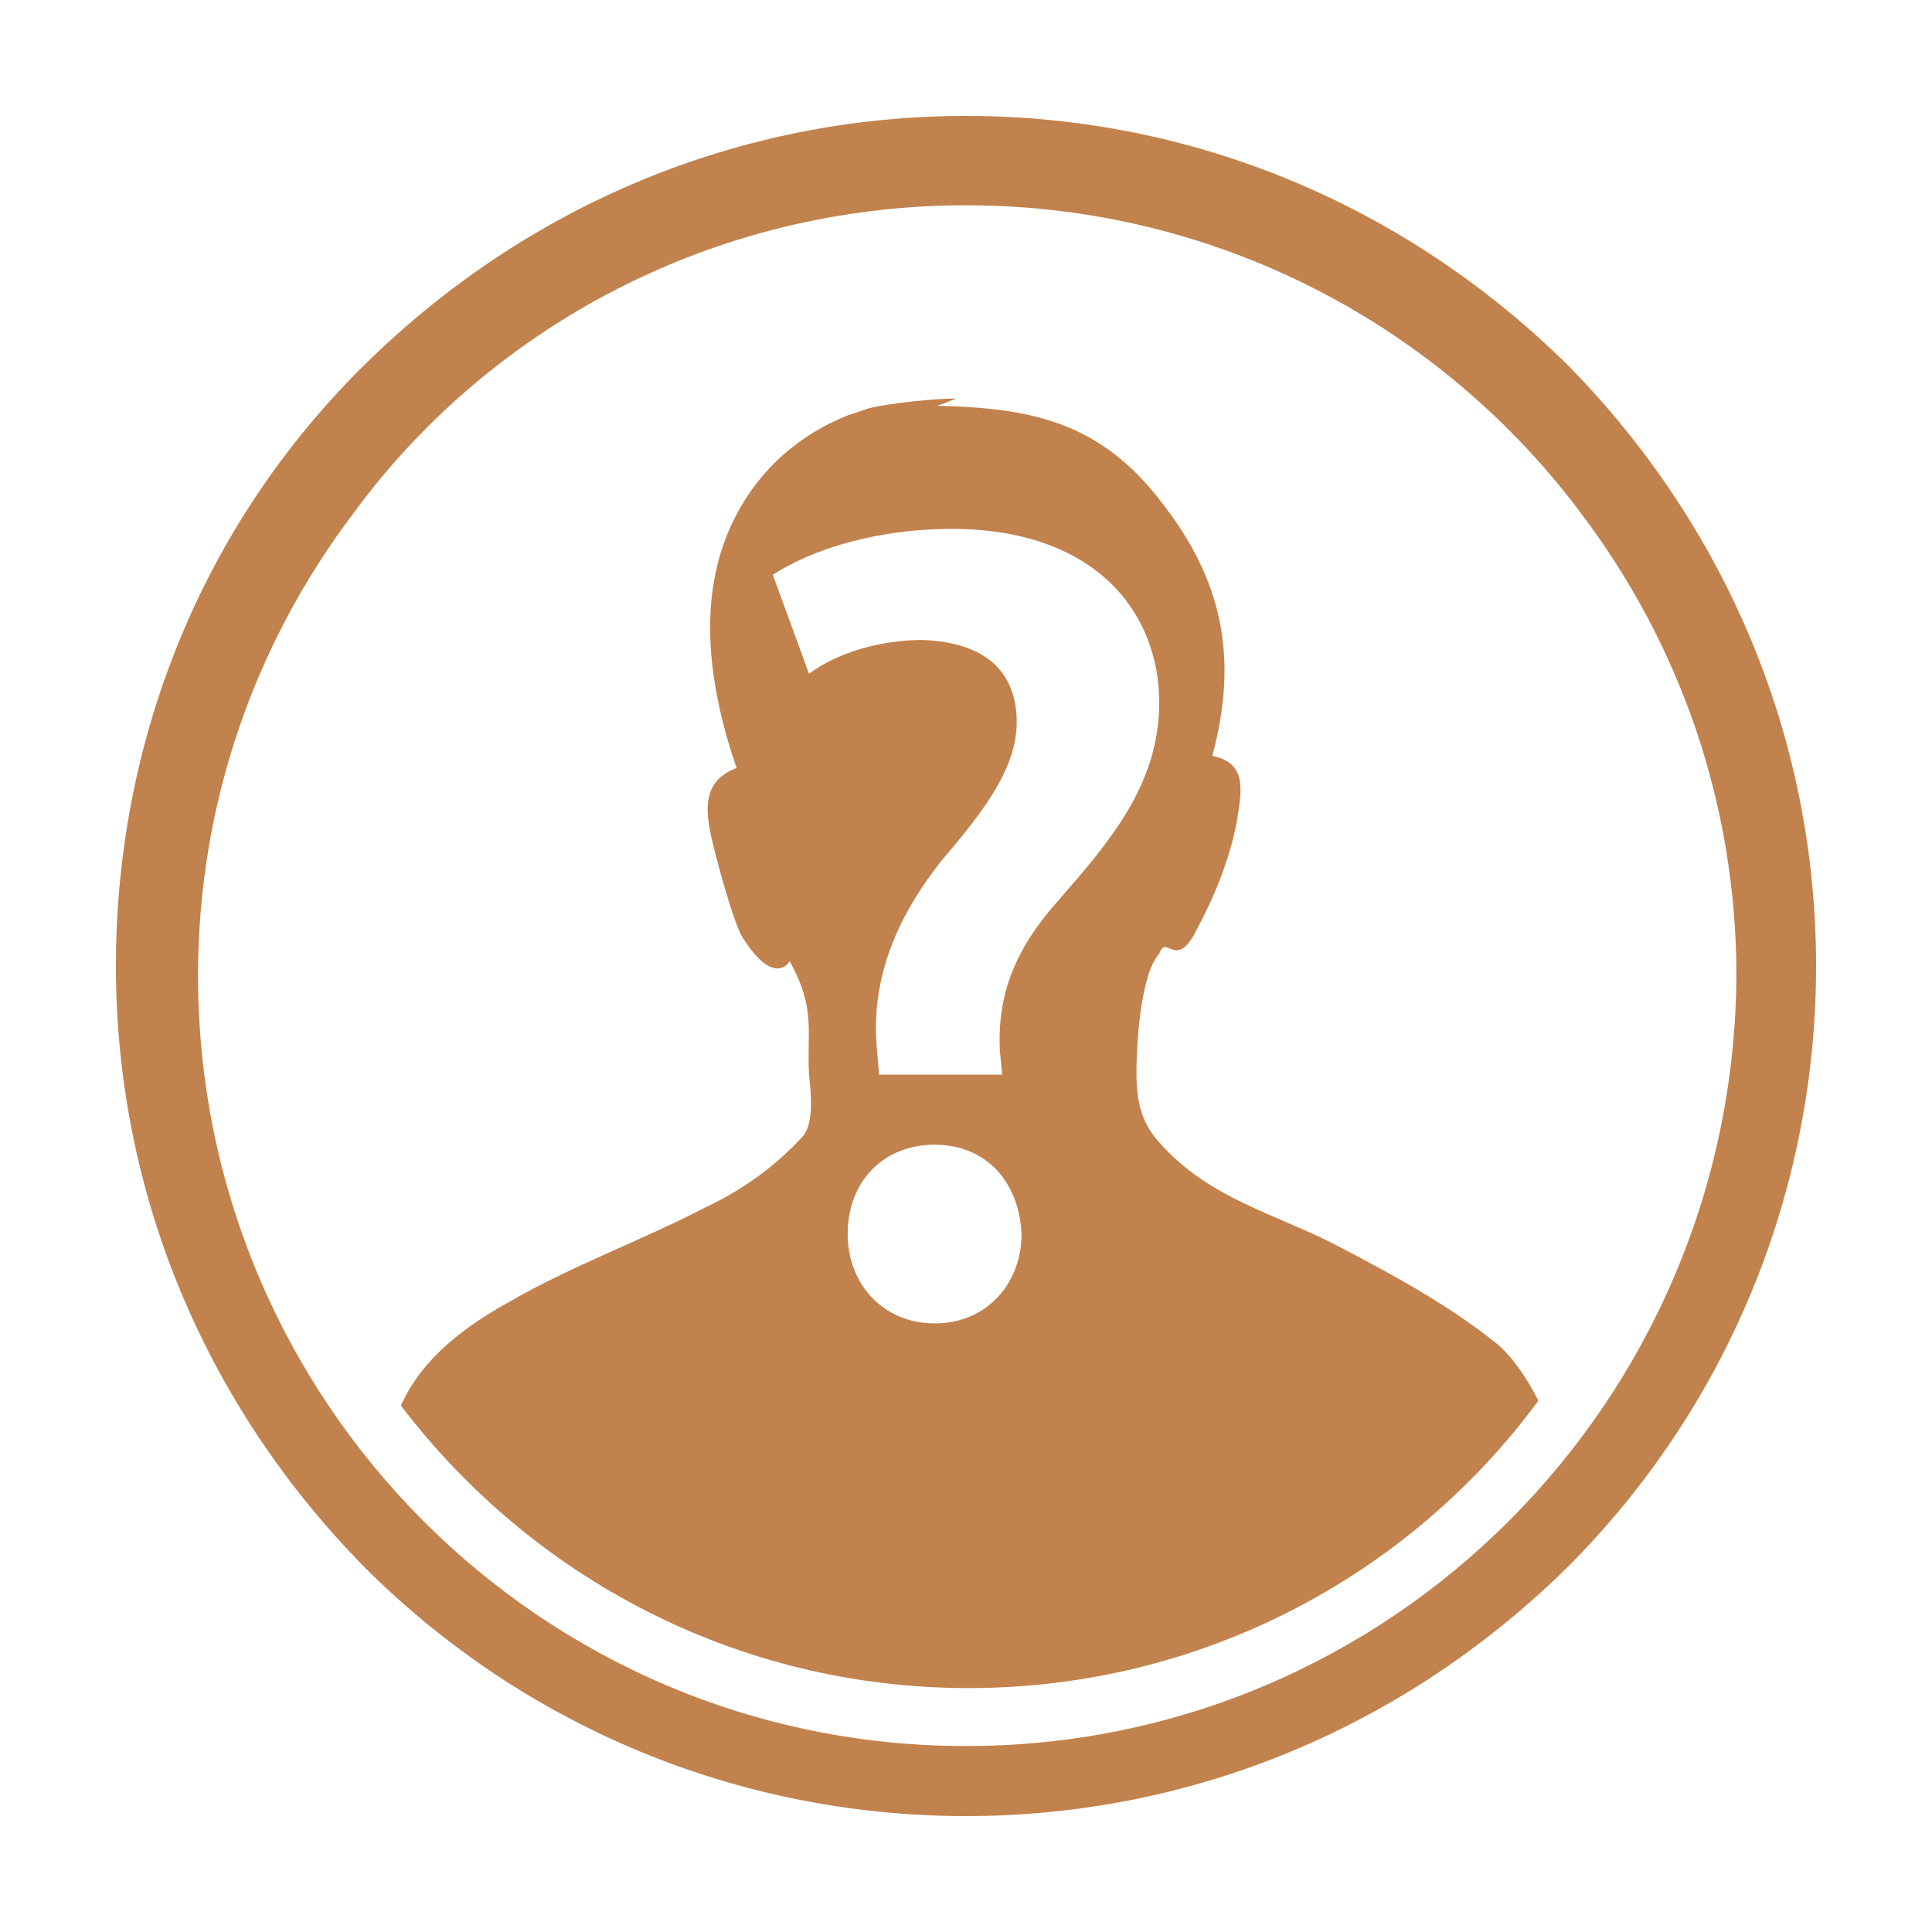
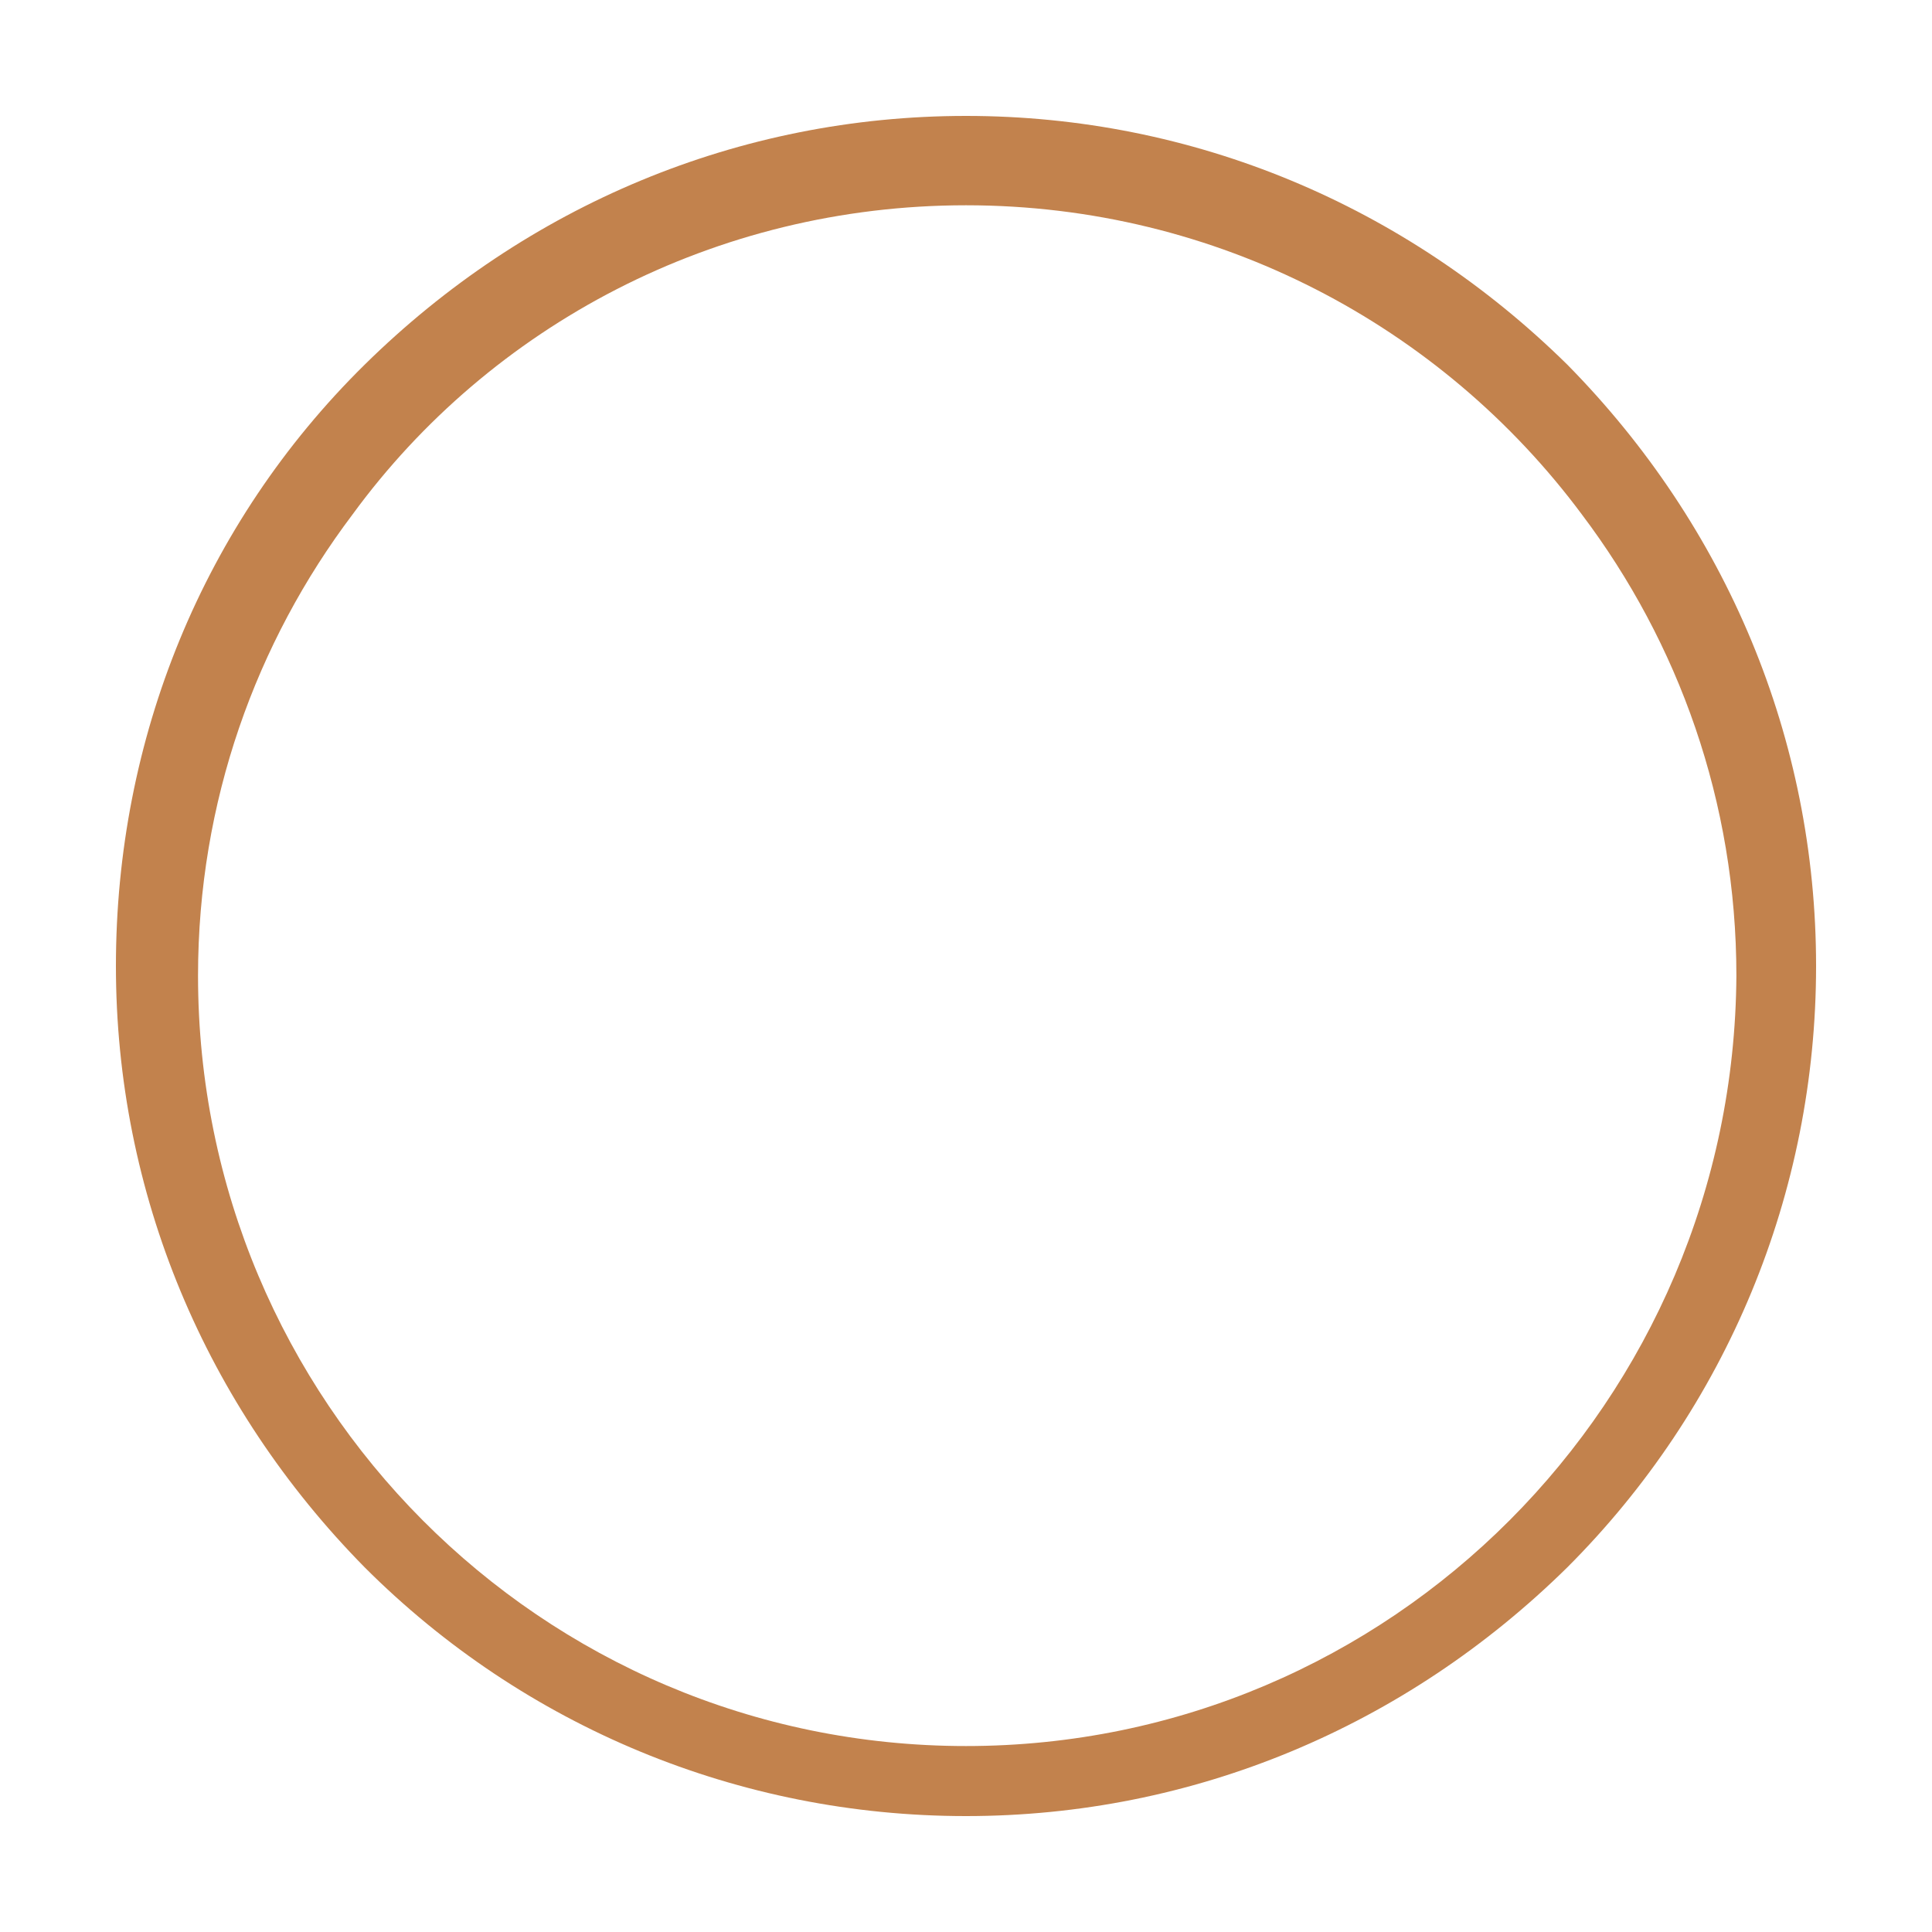
<svg xmlns="http://www.w3.org/2000/svg" version="1.1" id="Layer_1" x="0px" y="0px" width="80px" height="80px" viewBox="0 0 80 80" style="enable-background:new 0 0 80 80;" xml:space="preserve">
  <style type="text/css">
	.st0{fill:#FFFFFF;}
	.st1{fill:#C2824D;}
	.st2{fill:none;stroke:#FFFFFF;stroke-width:2;stroke-linecap:round;stroke-miterlimit:10;}
</style>
  <g>
    <path class="st1" d="M64.9,15.1C58.2,8.5,49.4,4.8,40,4.8c-9.4,0-18.2,3.7-24.9,10.3S4.8,30.6,4.8,40c0,9.4,3.7,18.2,10.3,24.9   c6.6,6.6,15.5,10.3,24.9,10.3c9.4,0,18.2-3.7,24.9-10.3c6.6-6.6,10.3-15.5,10.3-24.9C75.2,30.6,71.5,21.8,64.9,15.1z M40,72.3   C22.4,72.3,8.2,58,8.2,40.4c0-7.2,2.4-13.8,6.4-19.1C20.3,13.5,29.6,8.5,40,8.5c10.4,0,19.7,5,25.5,12.8c4,5.3,6.4,11.9,6.4,19.1   C71.8,58,57.6,72.3,40,72.3z" />
-     <path class="st1" d="M61.8,55.5c-1.9-1.5-4.1-2.7-6.2-3.8c-2.6-1.4-5.5-2-7.6-4.4c-1-1.1-1-2.3-0.9-4.1c0.1-1.6,0.4-3.2,0.9-3.7   c0.3-0.9,0.7,0.8,1.6-1.1c0.7-1.3,1.3-2.8,1.6-4.3c0.2-1.3,0.5-2.5-1-2.8c1.1-4.1,0.4-7.3-2.1-10.5c-2.6-3.4-5.5-3.9-9.3-4   c0,0,0.3-0.1,0.3-0.1c0,0,0.5-0.2,0.5-0.2c-0.9,0-2.8,0.2-3.6,0.4c-0.3,0.1-0.6,0.2-0.9,0.3c-2,0.8-3.6,2.2-4.6,4.1   c-1.7,3.2-1.2,7,0,10.5c-1.3,0.5-1.3,1.5-1.1,2.6c0.1,0.6,1,4,1.4,4.5c1.3,2,1.9,0.9,1.9,0.9c1.1,2,0.7,2.9,0.8,4.7   c0.1,0.9,0.2,2.1-0.3,2.6c-1.1,1.2-2.5,2.2-4,2.9c-2.7,1.4-5.5,2.4-8.1,3.9c-1.8,1-3.6,2.3-4.5,4.3c5.4,7.1,13.9,11.7,23.5,11.7   c9.7,0,18.3-4.7,23.6-11.9C63.2,57,62.5,56,61.8,55.5z M38.7,54.8c-2.1,0-3.6-1.6-3.6-3.7c0-2.2,1.5-3.7,3.6-3.7   c2.1,0,3.5,1.5,3.6,3.7C42.3,53.1,40.9,54.8,38.7,54.8z M41.4,43.5l0.1,1h-5.1l-0.1-1.2c-0.2-2.5,0.6-5.1,2.8-7.8   c1.8-2.1,3-3.8,3-5.6c0-2-1.2-3.3-3.9-3.4c-1.7,0-3.5,0.5-4.7,1.4L32,23.8c1.7-1.1,4.4-1.9,7.4-1.9c5.9,0,8.6,3.4,8.6,7.2   c0,3.4-2.1,5.8-4.1,8.1C42,39.3,41.3,41.2,41.4,43.5z" />
  </g>
</svg>